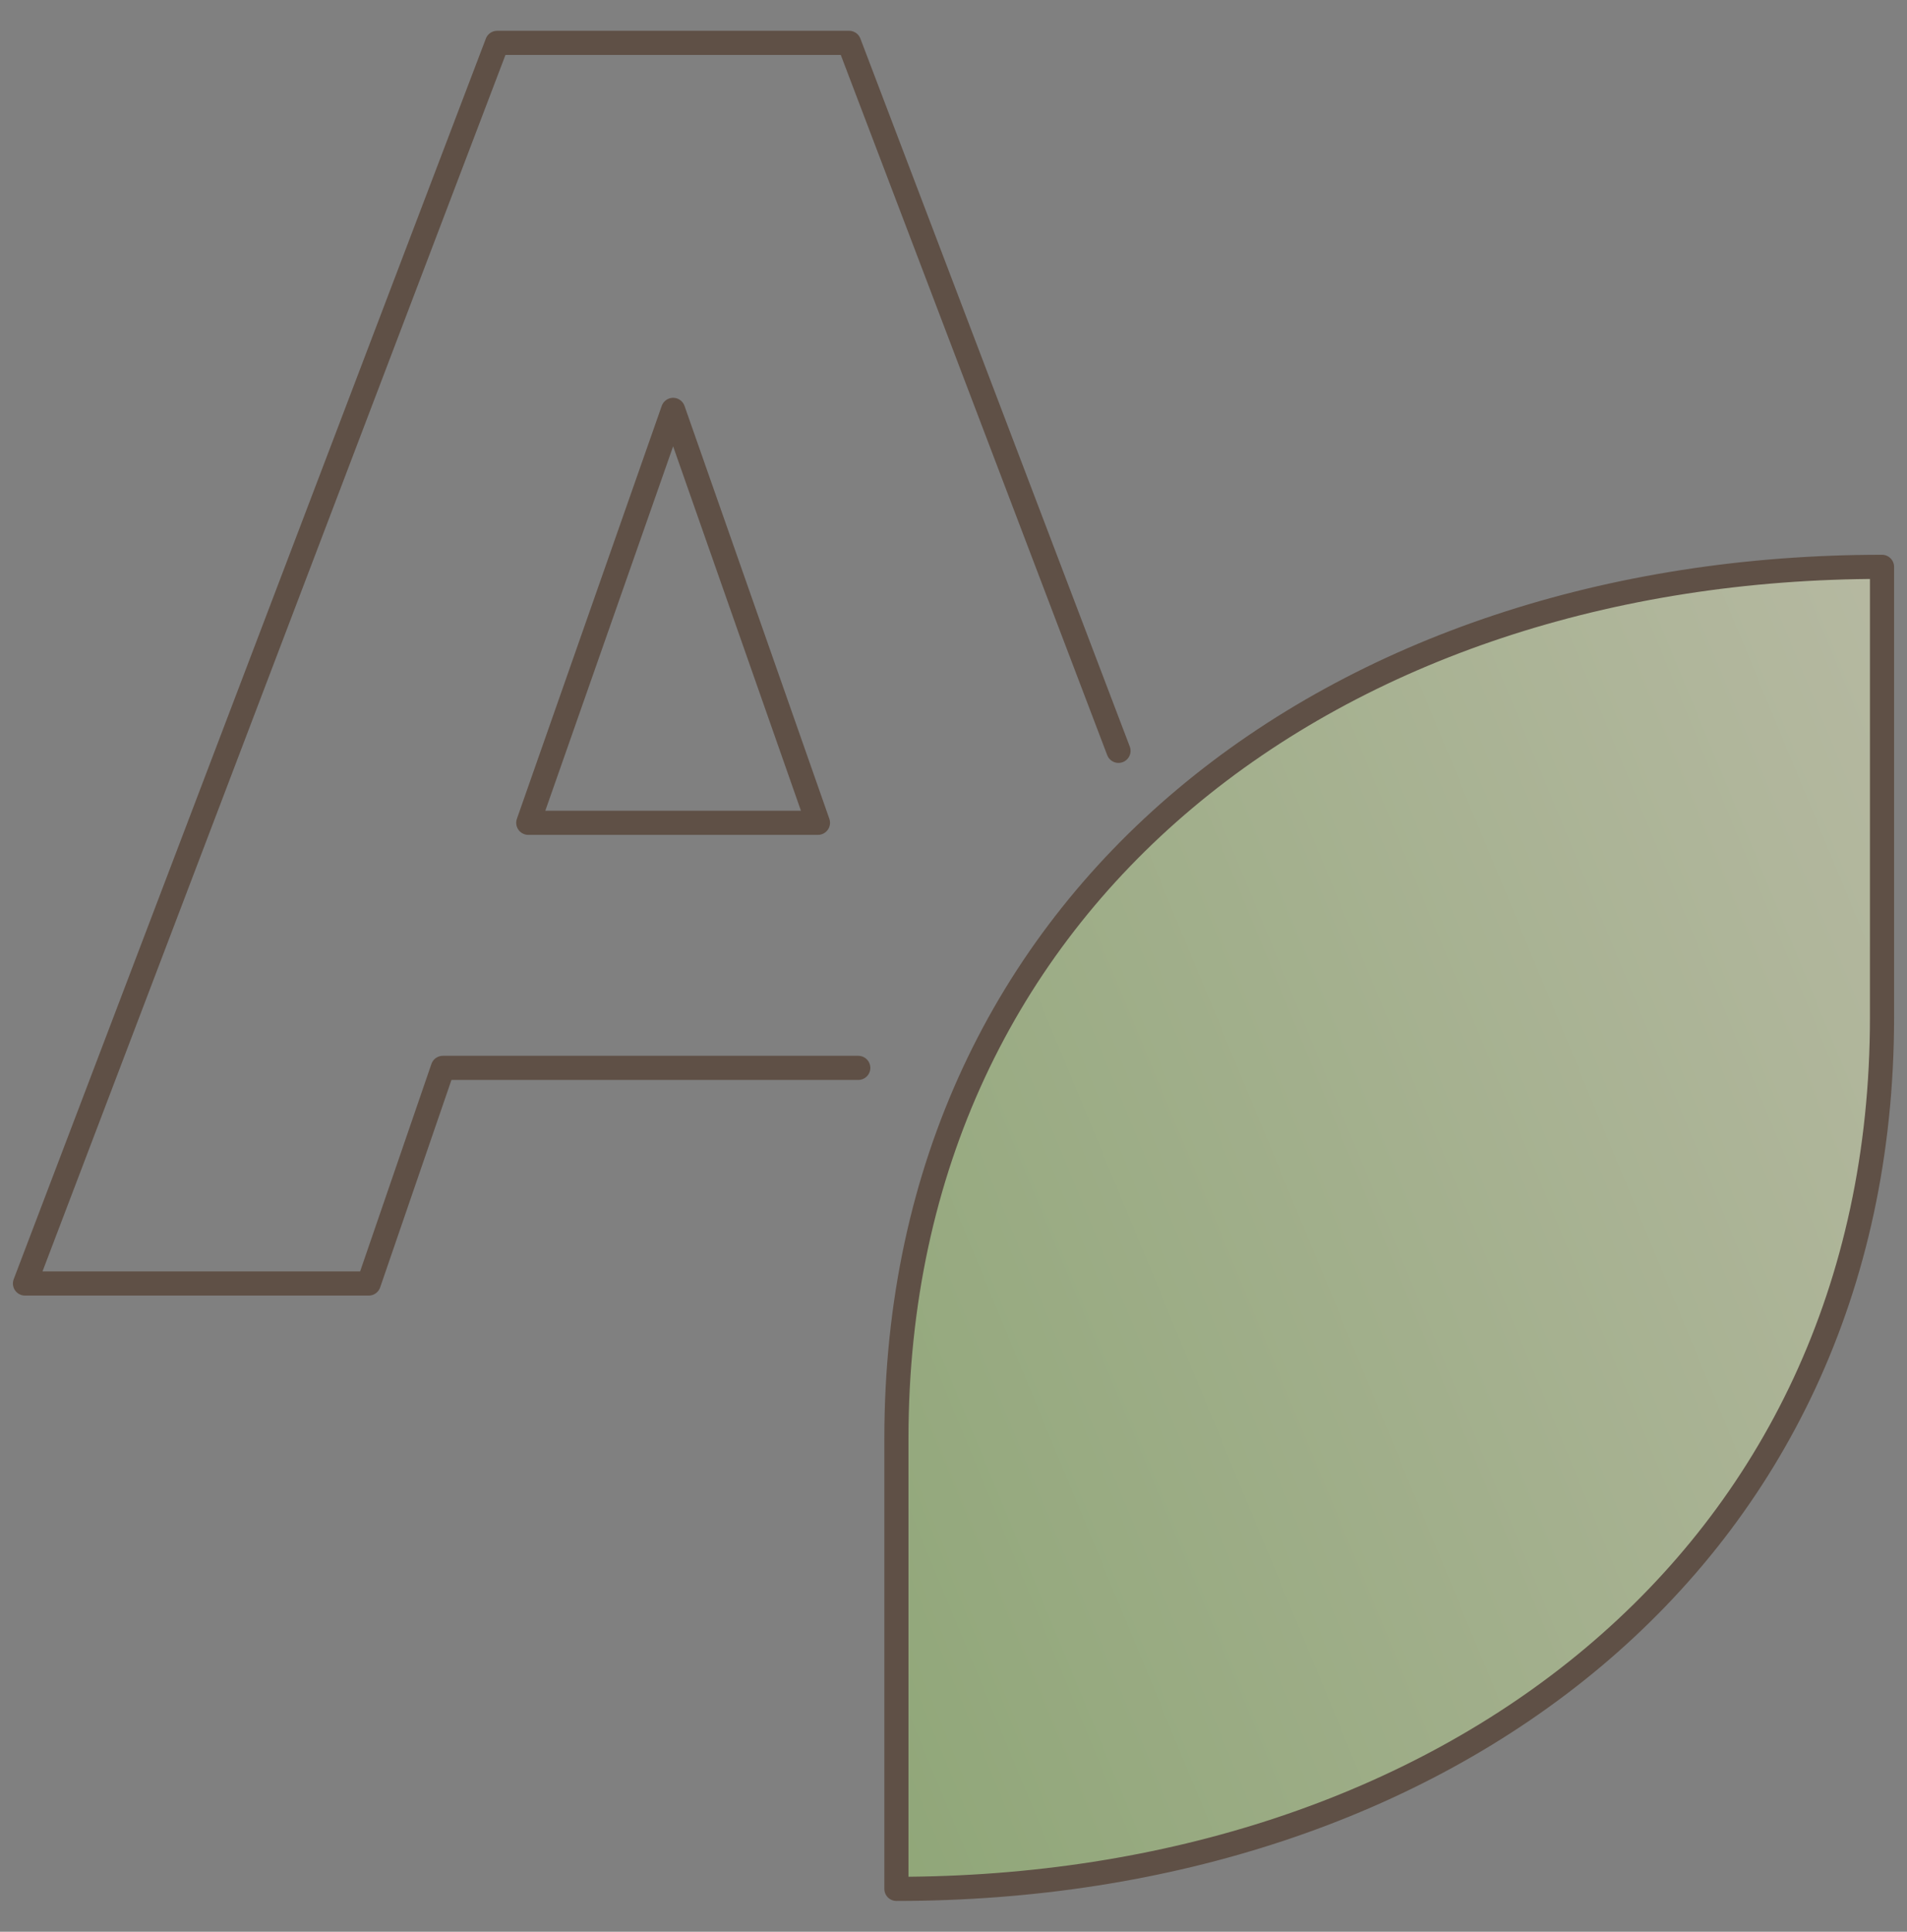
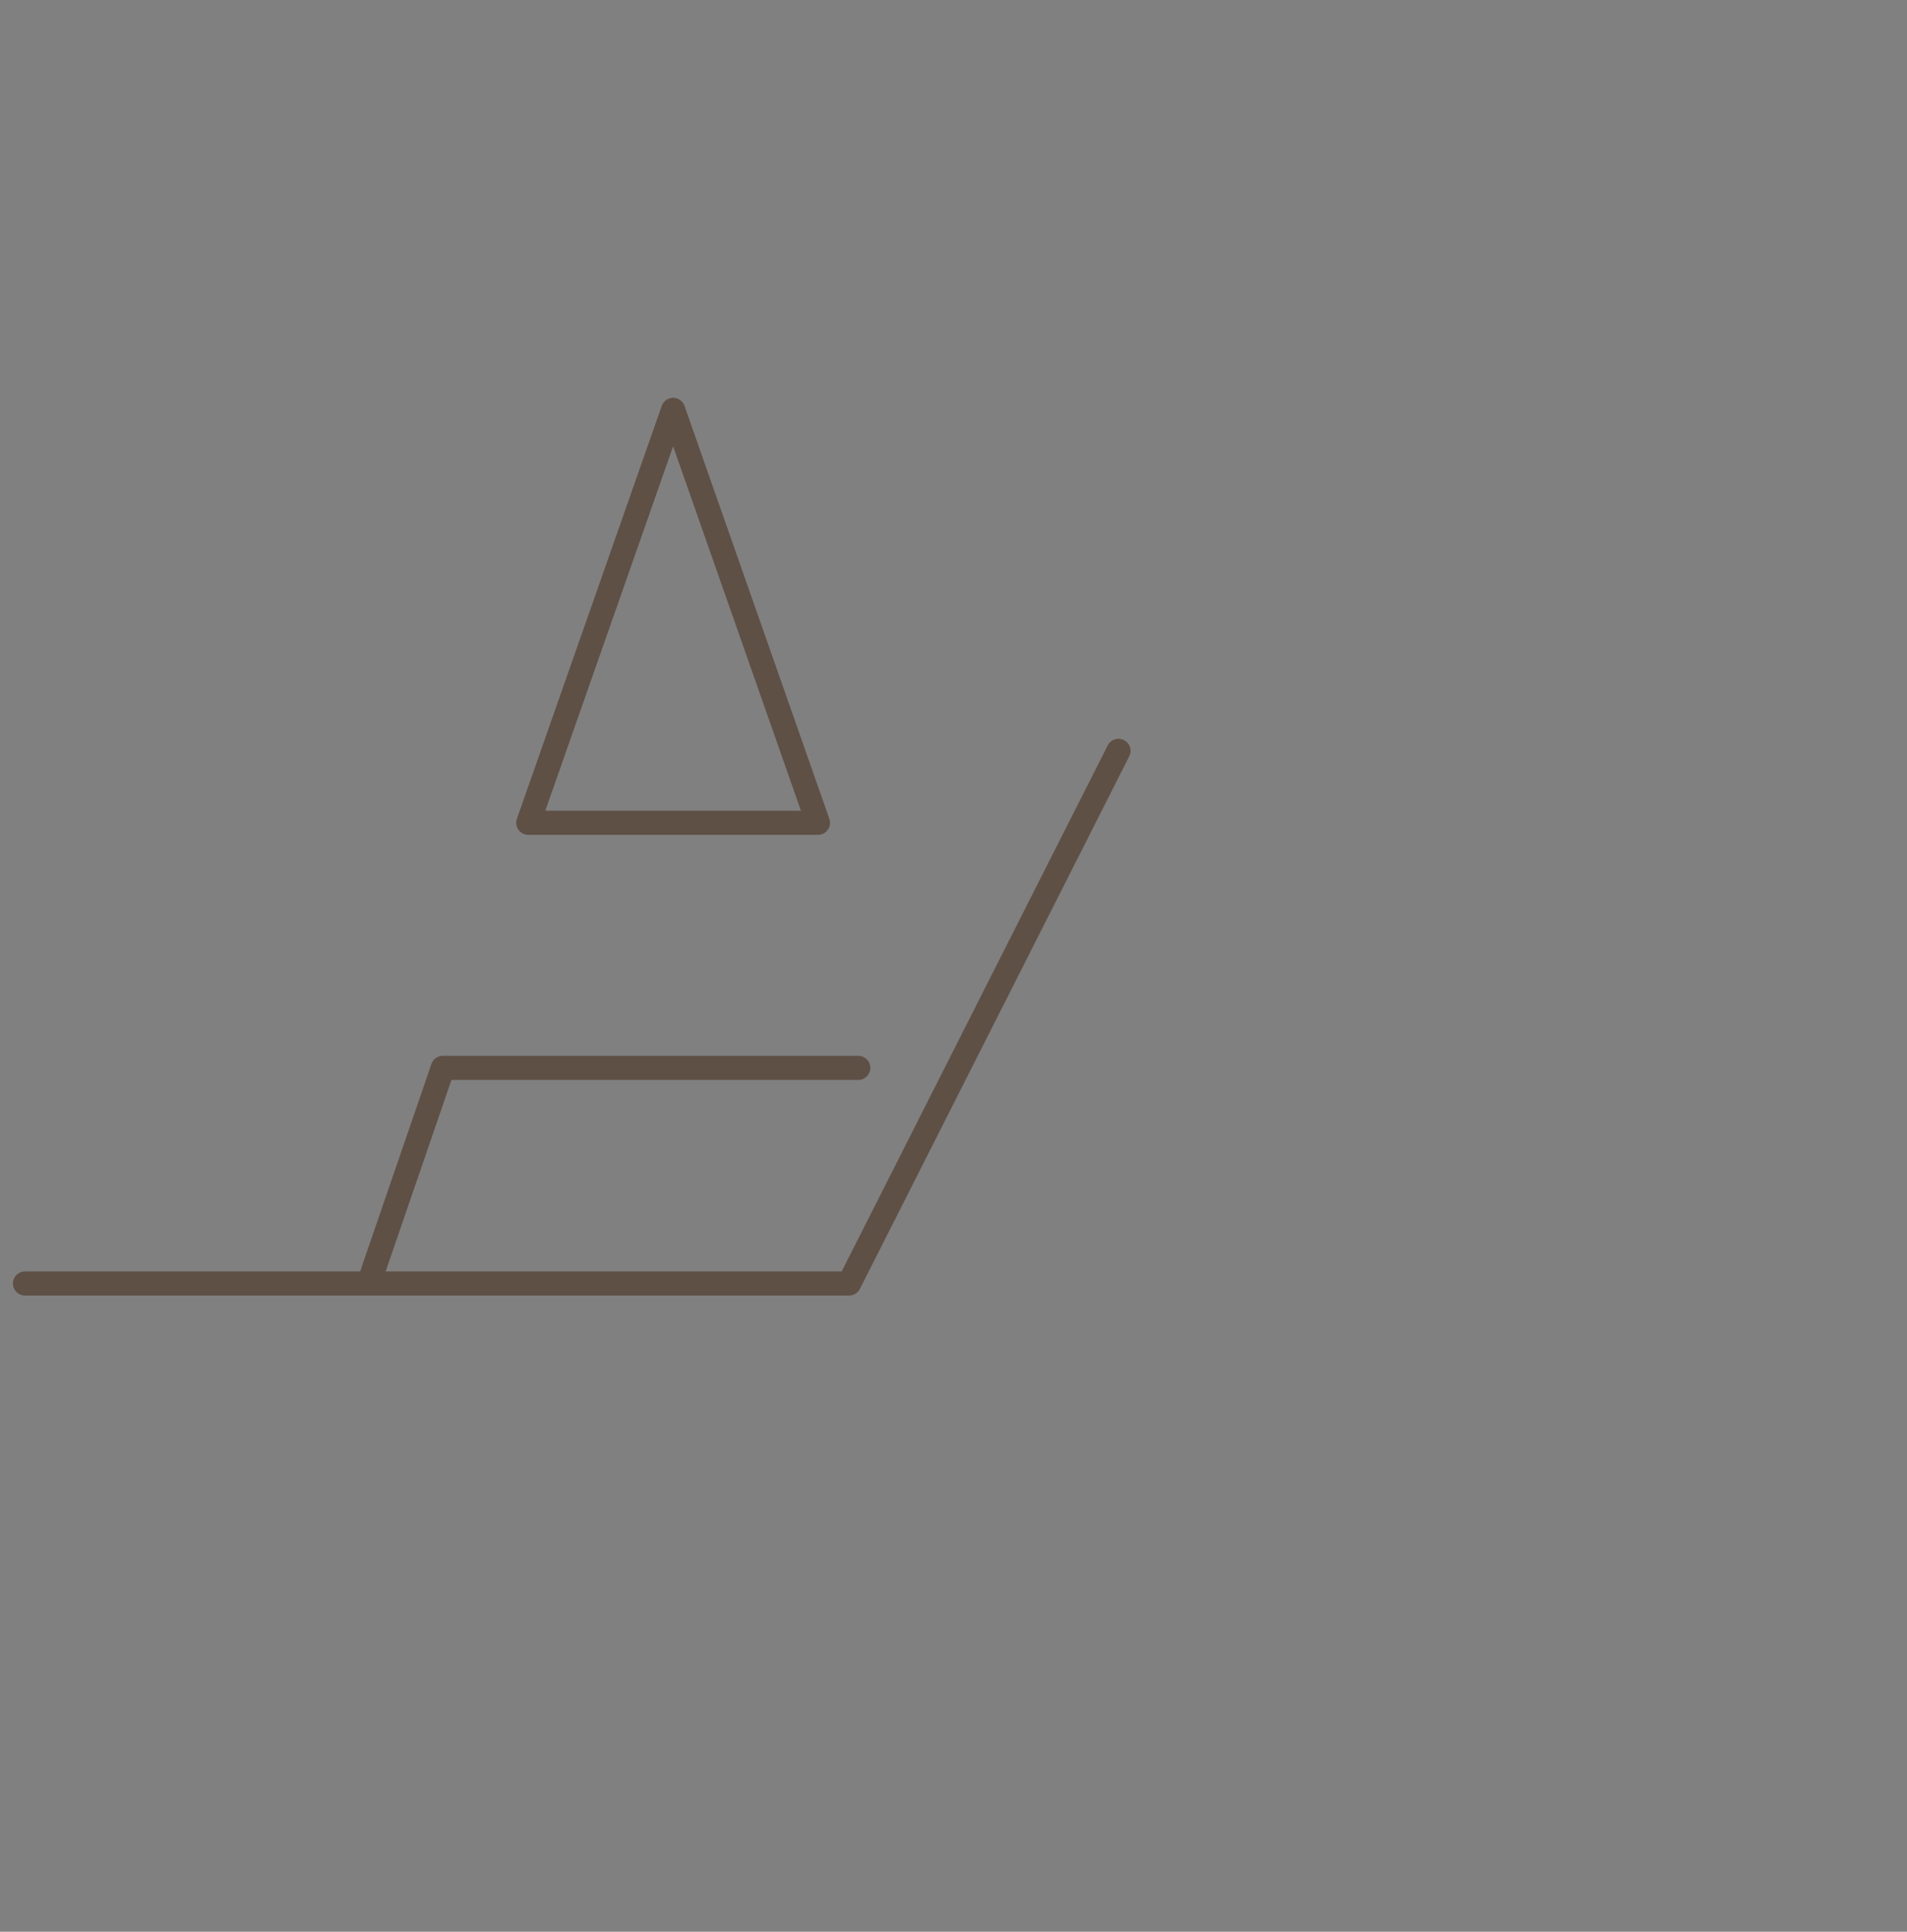
<svg xmlns="http://www.w3.org/2000/svg" width="79" height="80" viewBox="0 0 79 80" fill="none">
  <rect x="0" y="0" width="79" height="80" fill="#808080" stroke="none" />
-   <path d="M35.555 44.225H18.345L15.275 53.155H1.035L20.595 1.775H35.175L46.335 31.095M33.885 34.075L27.885 16.975L21.885 34.075H33.875H33.885Z" stroke="#5F5046" stroke-linecap="round" stroke-linejoin="round" />
-   <path d="M37.135 78.225C59.685 78.225 77.965 64.675 77.965 42.125V23.475C55.415 23.475 37.135 37.025 37.135 59.575V78.225Z" fill="url(#paint0_linear_254_90)" fill-opacity="0.5" stroke="#5F5046" stroke-linecap="round" stroke-linejoin="round" />
+   <path d="M35.555 44.225H18.345L15.275 53.155H1.035H35.175L46.335 31.095M33.885 34.075L27.885 16.975L21.885 34.075H33.875H33.885Z" stroke="#5F5046" stroke-linecap="round" stroke-linejoin="round" />
  <defs>
    <linearGradient id="paint0_linear_254_90" x1="77.965" y1="23.475" x2="23.76" y2="45.911" gradientUnits="userSpaceOnUse">
      <stop stop-color="#EBF1C2" />
      <stop offset="1" stop-color="#A0CD71" />
    </linearGradient>
  </defs>
</svg>